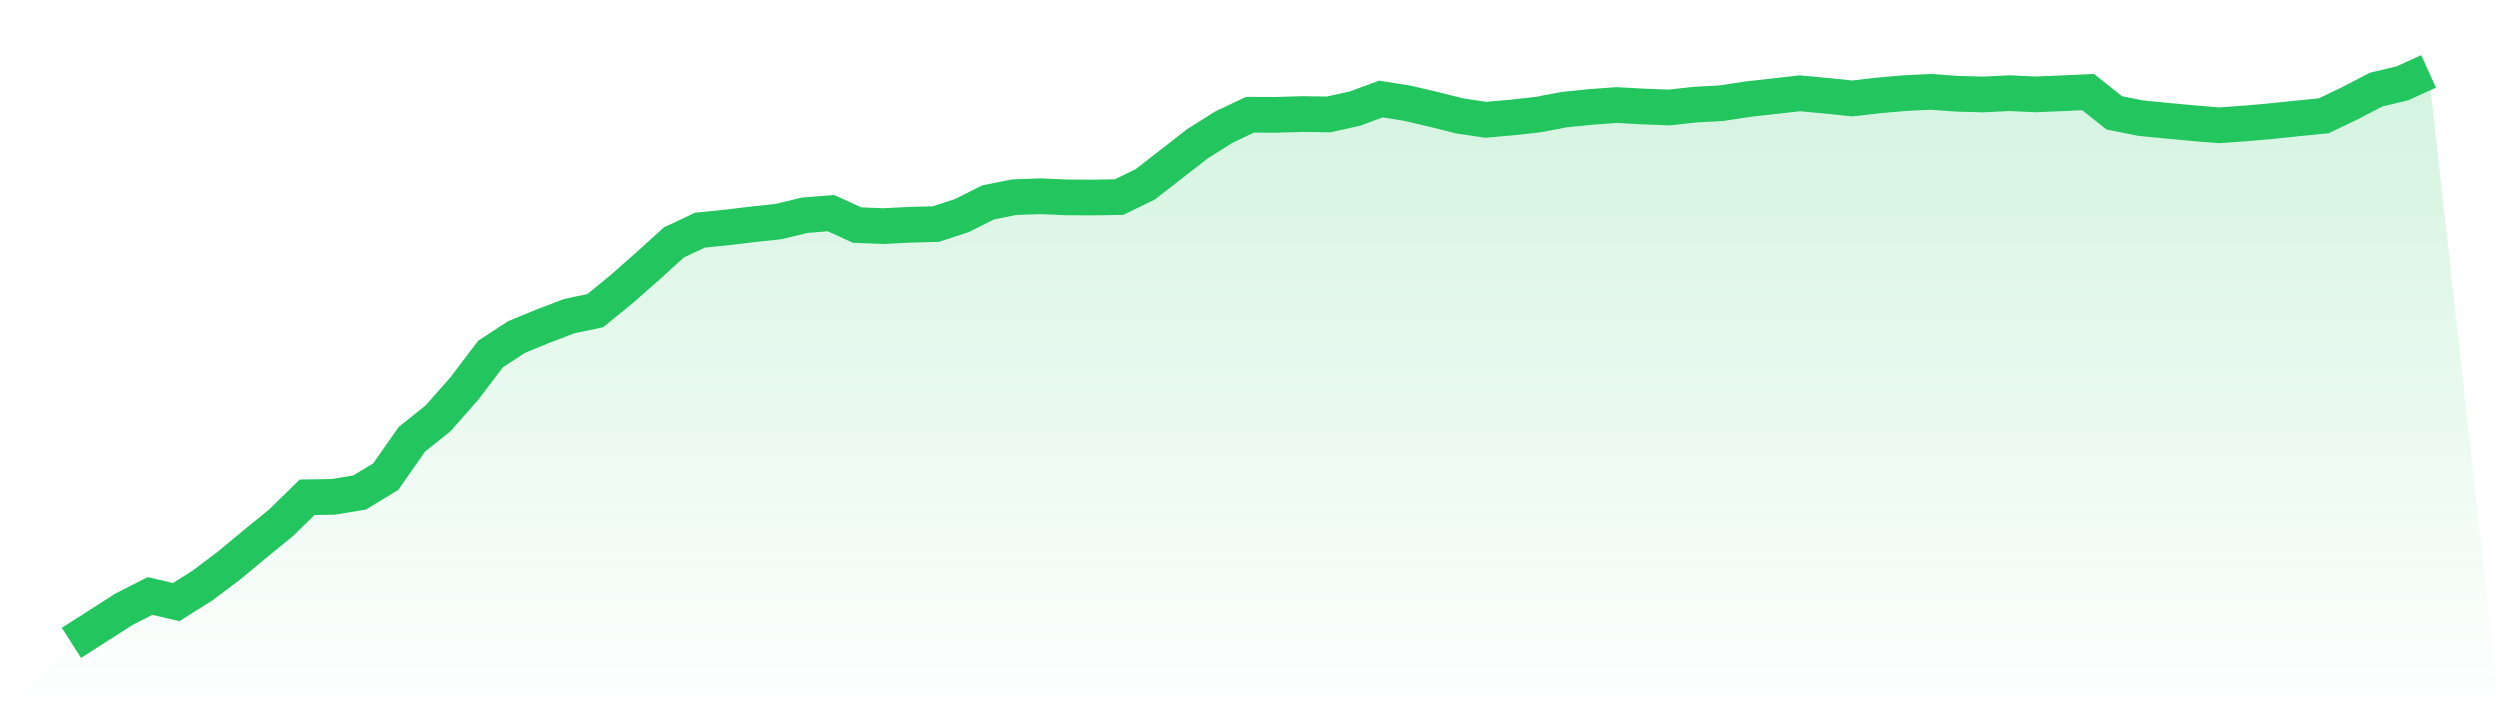
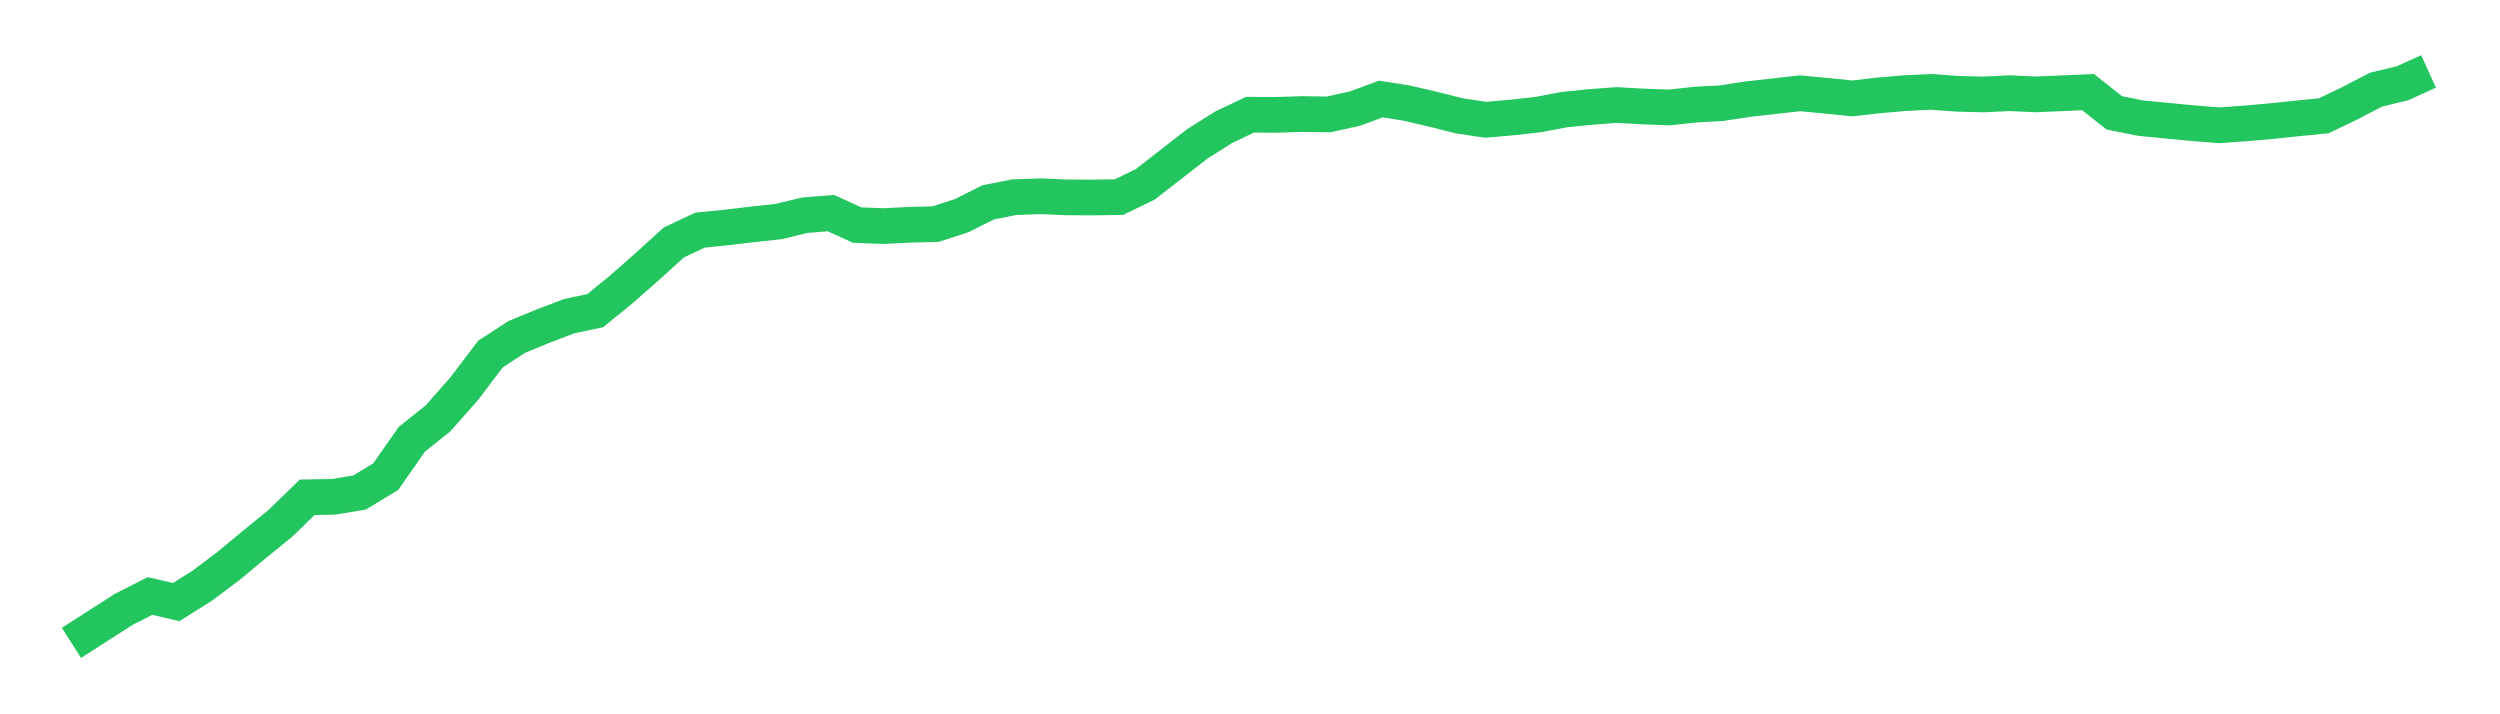
<svg xmlns="http://www.w3.org/2000/svg" viewBox="0 0 140 40">
  <defs>
    <linearGradient id="gradient" x1="0" x2="0" y1="0" y2="1">
      <stop offset="0%" stop-color="#22c55e" stop-opacity="0.2" />
      <stop offset="100%" stop-color="#22c55e" stop-opacity="0" />
    </linearGradient>
  </defs>
-   <path d="M4,36 L4,36 L5.467,35.062 L6.933,34.122 L8.4,33.375 L9.867,33.716 L11.333,32.793 L12.8,31.691 L14.267,30.473 L15.733,29.28 L17.2,27.848 L18.667,27.823 L20.133,27.582 L21.6,26.691 L23.067,24.596 L24.533,23.423 L26,21.761 L27.467,19.827 L28.933,18.869 L30.4,18.267 L31.867,17.707 L33.333,17.396 L34.8,16.2 L36.267,14.91 L37.733,13.578 L39.2,12.887 L40.667,12.74 L42.133,12.565 L43.6,12.407 L45.067,12.052 L46.533,11.935 L48,12.604 L49.467,12.662 L50.933,12.588 L52.4,12.549 L53.867,12.071 L55.333,11.333 L56.8,11.042 L58.267,10.989 L59.733,11.053 L61.2,11.061 L62.667,11.037 L64.133,10.323 L65.6,9.183 L67.067,8.043 L68.533,7.121 L70,6.425 L71.467,6.431 L72.933,6.386 L74.4,6.408 L75.867,6.084 L77.333,5.545 L78.8,5.779 L80.267,6.12 L81.733,6.489 L83.2,6.708 L84.667,6.58 L86.133,6.417 L87.6,6.139 L89.067,5.989 L90.533,5.881 L92,5.962 L93.467,6.02 L94.933,5.859 L96.4,5.779 L97.867,5.554 L99.333,5.39 L100.8,5.224 L102.267,5.362 L103.733,5.512 L105.2,5.343 L106.667,5.215 L108.133,5.143 L109.6,5.251 L111.067,5.29 L112.533,5.218 L114,5.285 L115.467,5.224 L116.933,5.157 L118.4,6.32 L119.867,6.614 L121.333,6.758 L122.8,6.897 L124.267,7.016 L125.733,6.913 L127.2,6.783 L128.667,6.63 L130.133,6.483 L131.6,5.779 L133.067,5.016 L134.533,4.666 L136,4 L140,40 L0,40 z" fill="url(#gradient)" />
  <path d="M4,36 L4,36 L5.467,35.062 L6.933,34.122 L8.4,33.375 L9.867,33.716 L11.333,32.793 L12.8,31.691 L14.267,30.473 L15.733,29.28 L17.2,27.848 L18.667,27.823 L20.133,27.582 L21.6,26.691 L23.067,24.596 L24.533,23.423 L26,21.761 L27.467,19.827 L28.933,18.869 L30.4,18.267 L31.867,17.707 L33.333,17.396 L34.8,16.2 L36.267,14.91 L37.733,13.578 L39.2,12.887 L40.667,12.74 L42.133,12.565 L43.6,12.407 L45.067,12.052 L46.533,11.935 L48,12.604 L49.467,12.662 L50.933,12.588 L52.4,12.549 L53.867,12.071 L55.333,11.333 L56.8,11.042 L58.267,10.989 L59.733,11.053 L61.2,11.061 L62.667,11.037 L64.133,10.323 L65.6,9.183 L67.067,8.043 L68.533,7.121 L70,6.425 L71.467,6.431 L72.933,6.386 L74.4,6.408 L75.867,6.084 L77.333,5.545 L78.8,5.779 L80.267,6.12 L81.733,6.489 L83.2,6.708 L84.667,6.58 L86.133,6.417 L87.6,6.139 L89.067,5.989 L90.533,5.881 L92,5.962 L93.467,6.02 L94.933,5.859 L96.4,5.779 L97.867,5.554 L99.333,5.39 L100.8,5.224 L102.267,5.362 L103.733,5.512 L105.2,5.343 L106.667,5.215 L108.133,5.143 L109.6,5.251 L111.067,5.29 L112.533,5.218 L114,5.285 L115.467,5.224 L116.933,5.157 L118.4,6.32 L119.867,6.614 L121.333,6.758 L122.8,6.897 L124.267,7.016 L125.733,6.913 L127.2,6.783 L128.667,6.63 L130.133,6.483 L131.6,5.779 L133.067,5.016 L134.533,4.666 L136,4" fill="none" stroke="#22c55e" stroke-width="2" />
</svg>